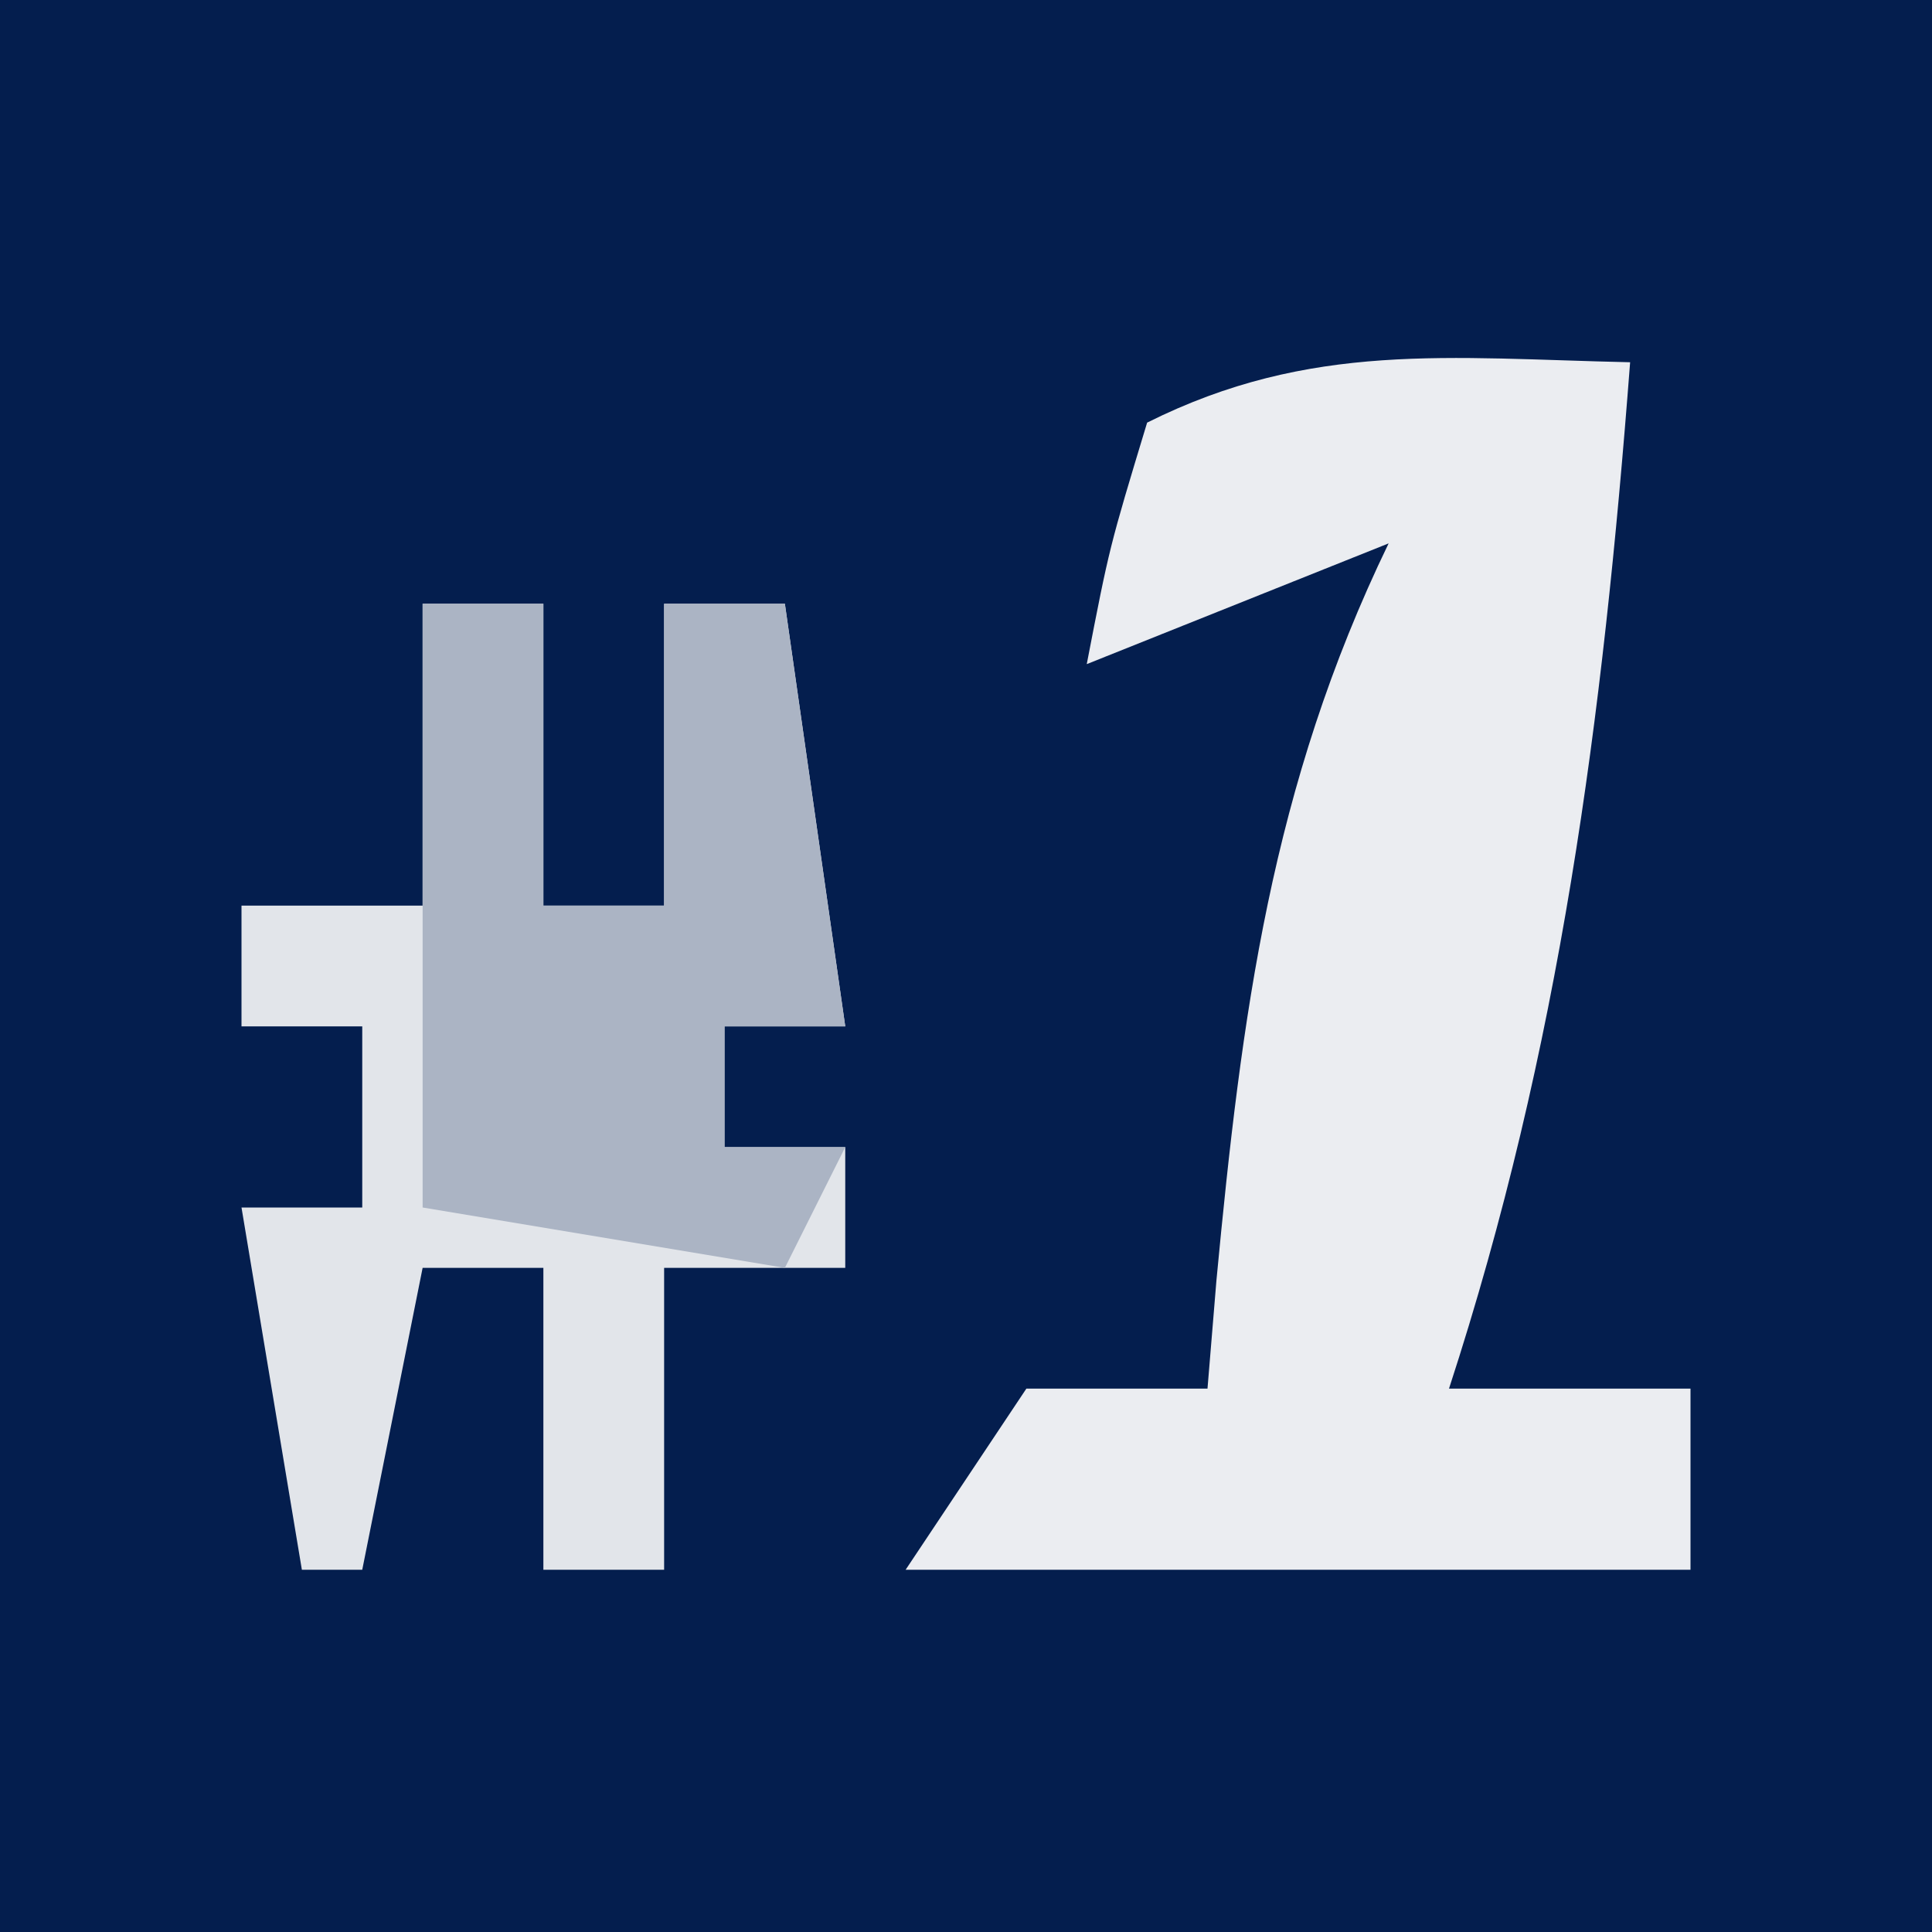
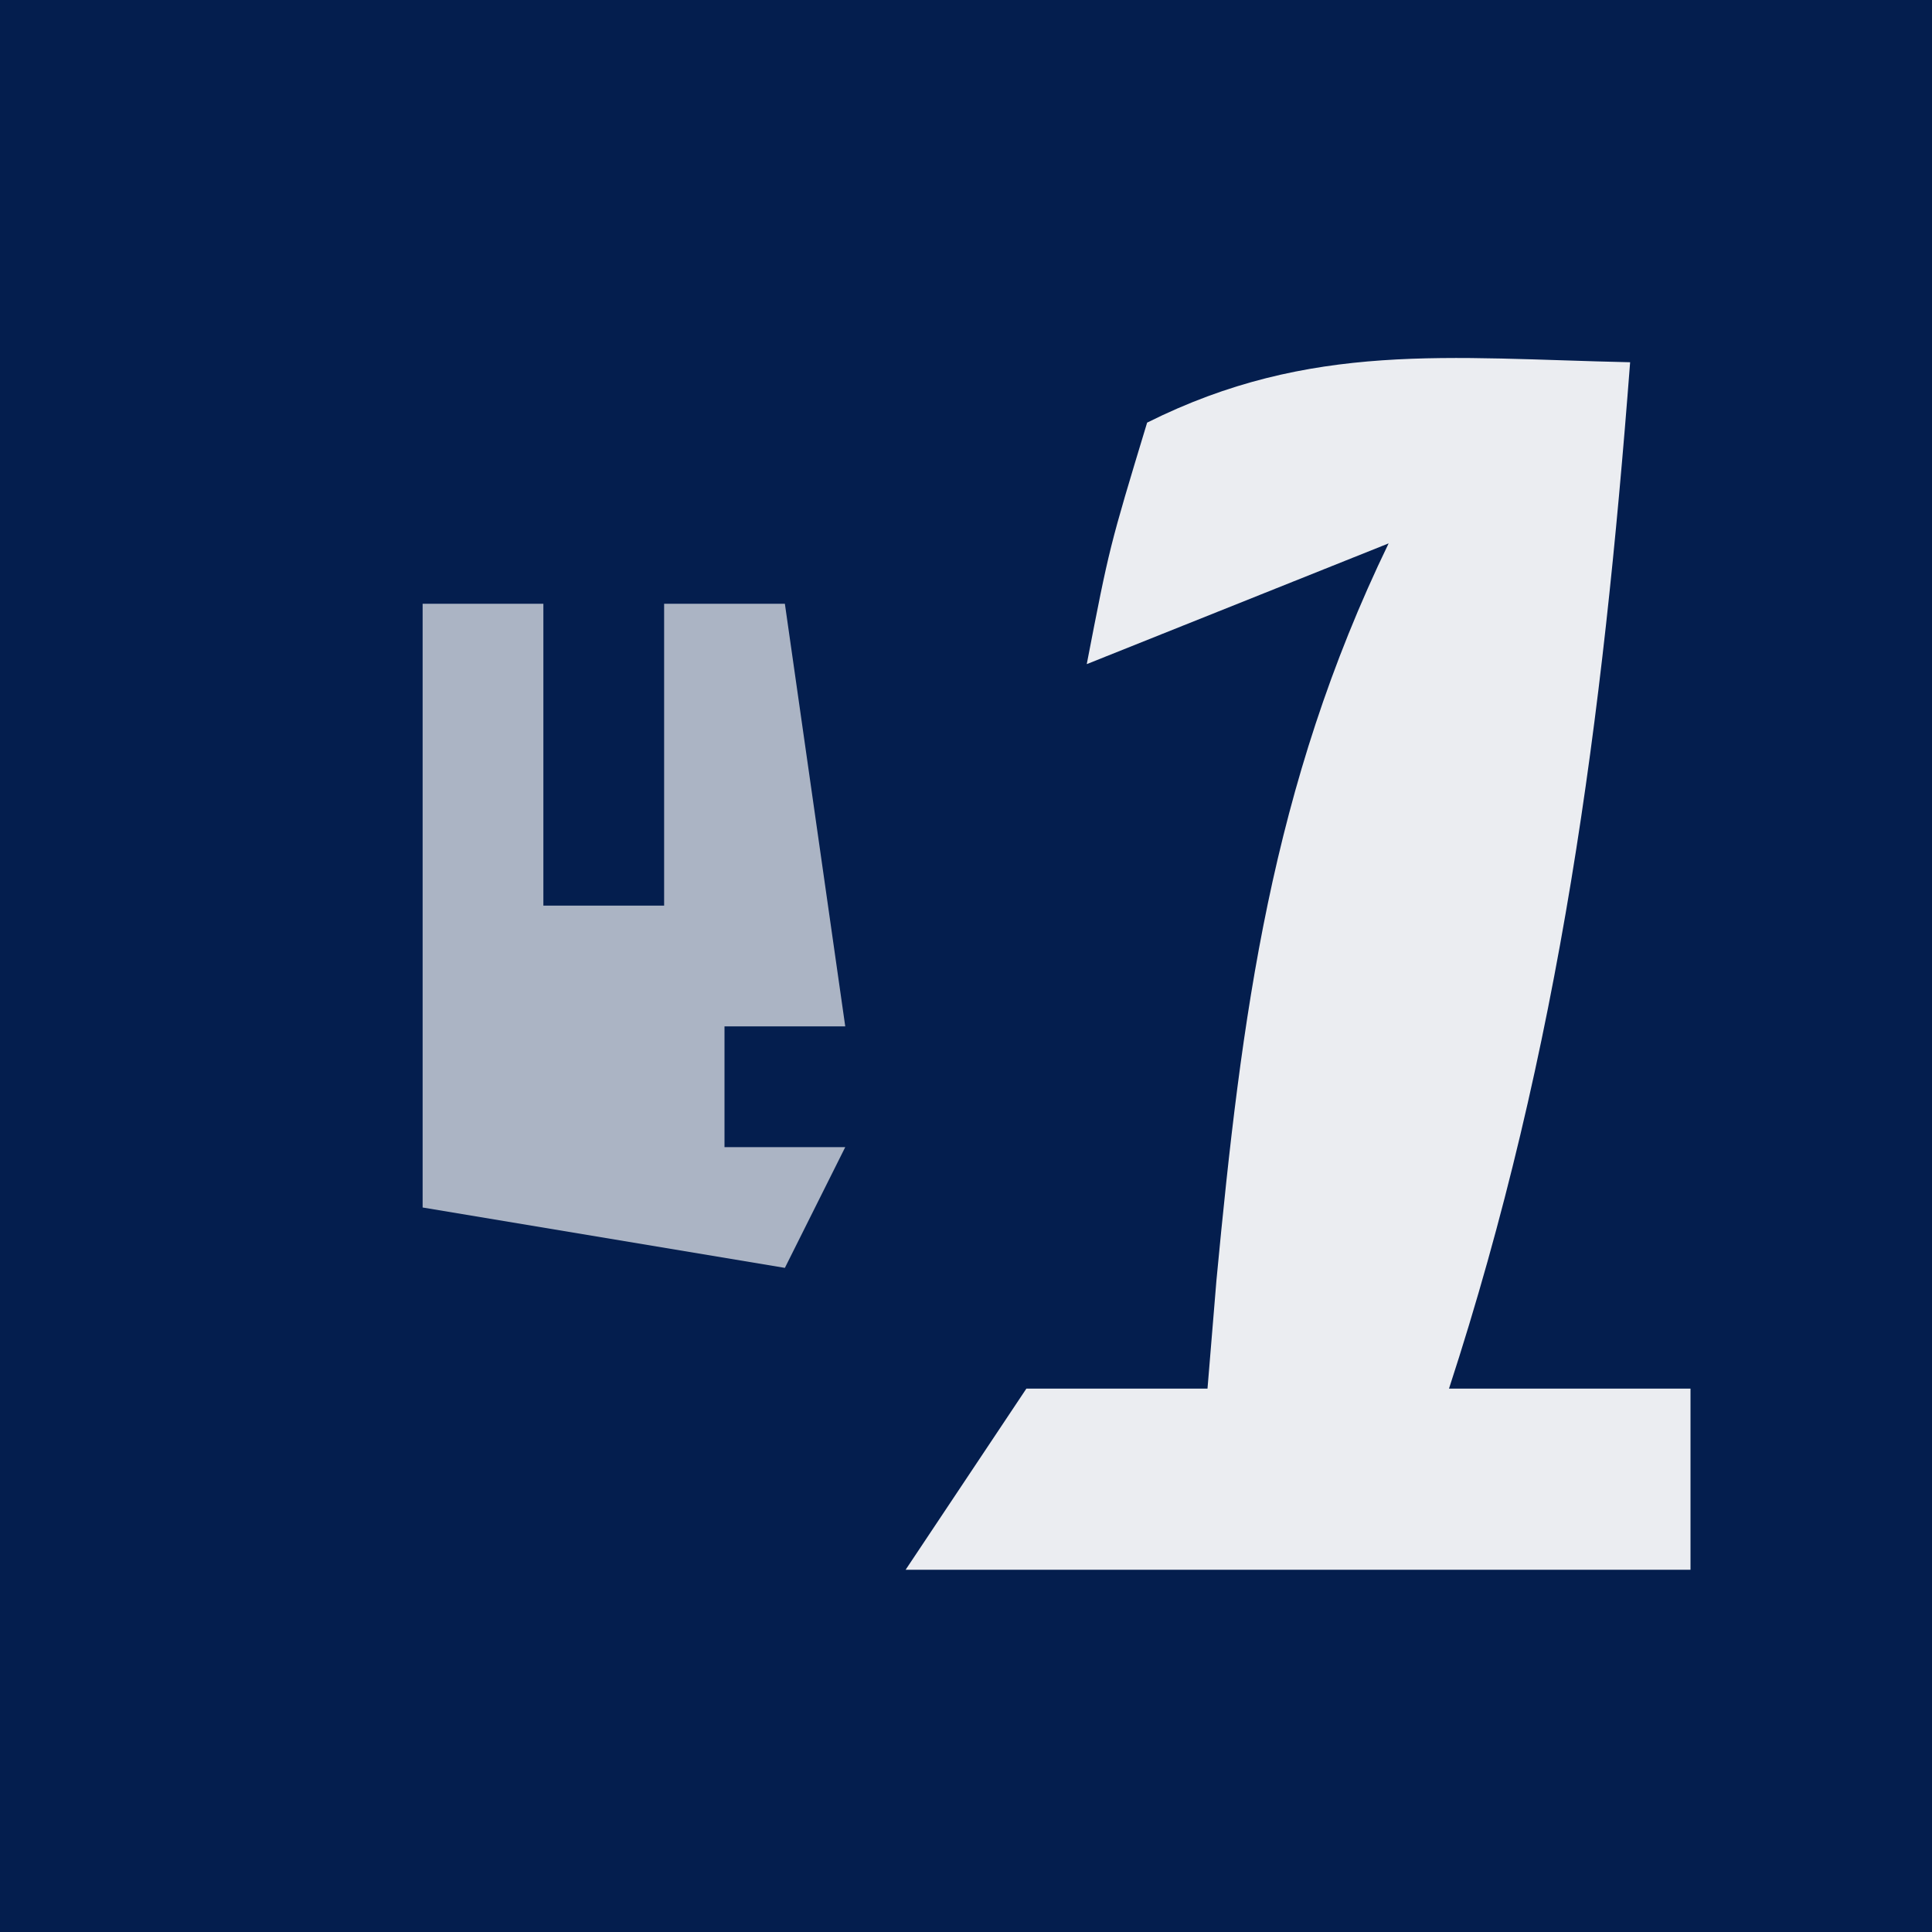
<svg xmlns="http://www.w3.org/2000/svg" version="1.1" width="32" height="32">
  <rect width="100%" height="100%" fill="#808080" stroke="none" />
  <path d="M0 0 C10.56 0 21.12 0 32 0 C32 10.56 32 21.12 32 32 C21.44 32 10.88 32 0 32 C0 21.44 0 10.88 0 0 Z " fill="#041E4E" transform="translate(0,0)" />
  <path d="M0 0 C-0.452 5.915 -1.158 11.352 -3 17 C-1.68 17 -0.36 17 1 17 C1 17.99 1 18.98 1 20 C-3.29 20 -7.58 20 -12 20 C-11.01 18.515 -11.01 18.515 -10 17 C-9.01 17 -8.02 17 -7 17 C-6.951 16.408 -6.902 15.817 -6.852 15.207 C-6.435 10.809 -5.95 7.031 -4 3 C-5.65 3.66 -7.3 4.32 -9 5 C-8.625 3.062 -8.625 3.062 -8 1 C-5.291 -0.354 -2.991 -0.065 0 0 Z " fill="#EBEDF1" transform="translate(27,6)" />
-   <path d="M0 0 C0.66 0 1.32 0 2 0 C2 1.65 2 3.3 2 5 C2.66 5 3.32 5 4 5 C4 3.35 4 1.7 4 0 C4.66 0 5.32 0 6 0 C6.33 2.31 6.66 4.62 7 7 C6.34 7 5.68 7 5 7 C5 7.66 5 8.32 5 9 C5.66 9 6.32 9 7 9 C7 9.66 7 10.32 7 11 C6.01 11 5.02 11 4 11 C4 12.65 4 14.3 4 16 C3.34 16 2.68 16 2 16 C2 14.35 2 12.7 2 11 C1.34 11 0.68 11 0 11 C-0.33 12.65 -0.66 14.3 -1 16 C-1.33 16 -1.66 16 -2 16 C-2.33 14.02 -2.66 12.04 -3 10 C-2.34 10 -1.68 10 -1 10 C-1 9.01 -1 8.02 -1 7 C-1.66 7 -2.32 7 -3 7 C-3 6.34 -3 5.68 -3 5 C-2.01 5 -1.02 5 0 5 C0 3.35 0 1.7 0 0 Z " fill="#E2E5EA" transform="translate(7,10)" />
  <path d="M0 0 C0.66 0 1.32 0 2 0 C2 1.65 2 3.3 2 5 C2.66 5 3.32 5 4 5 C4 3.35 4 1.7 4 0 C4.66 0 5.32 0 6 0 C6.33 2.31 6.66 4.62 7 7 C6.34 7 5.68 7 5 7 C5 7.66 5 8.32 5 9 C5.66 9 6.32 9 7 9 C6.67 9.66 6.34 10.32 6 11 C3.03 10.505 3.03 10.505 0 10 C0 6.7 0 3.4 0 0 Z " fill="#ABB4C4" transform="translate(7,10)" />
</svg>